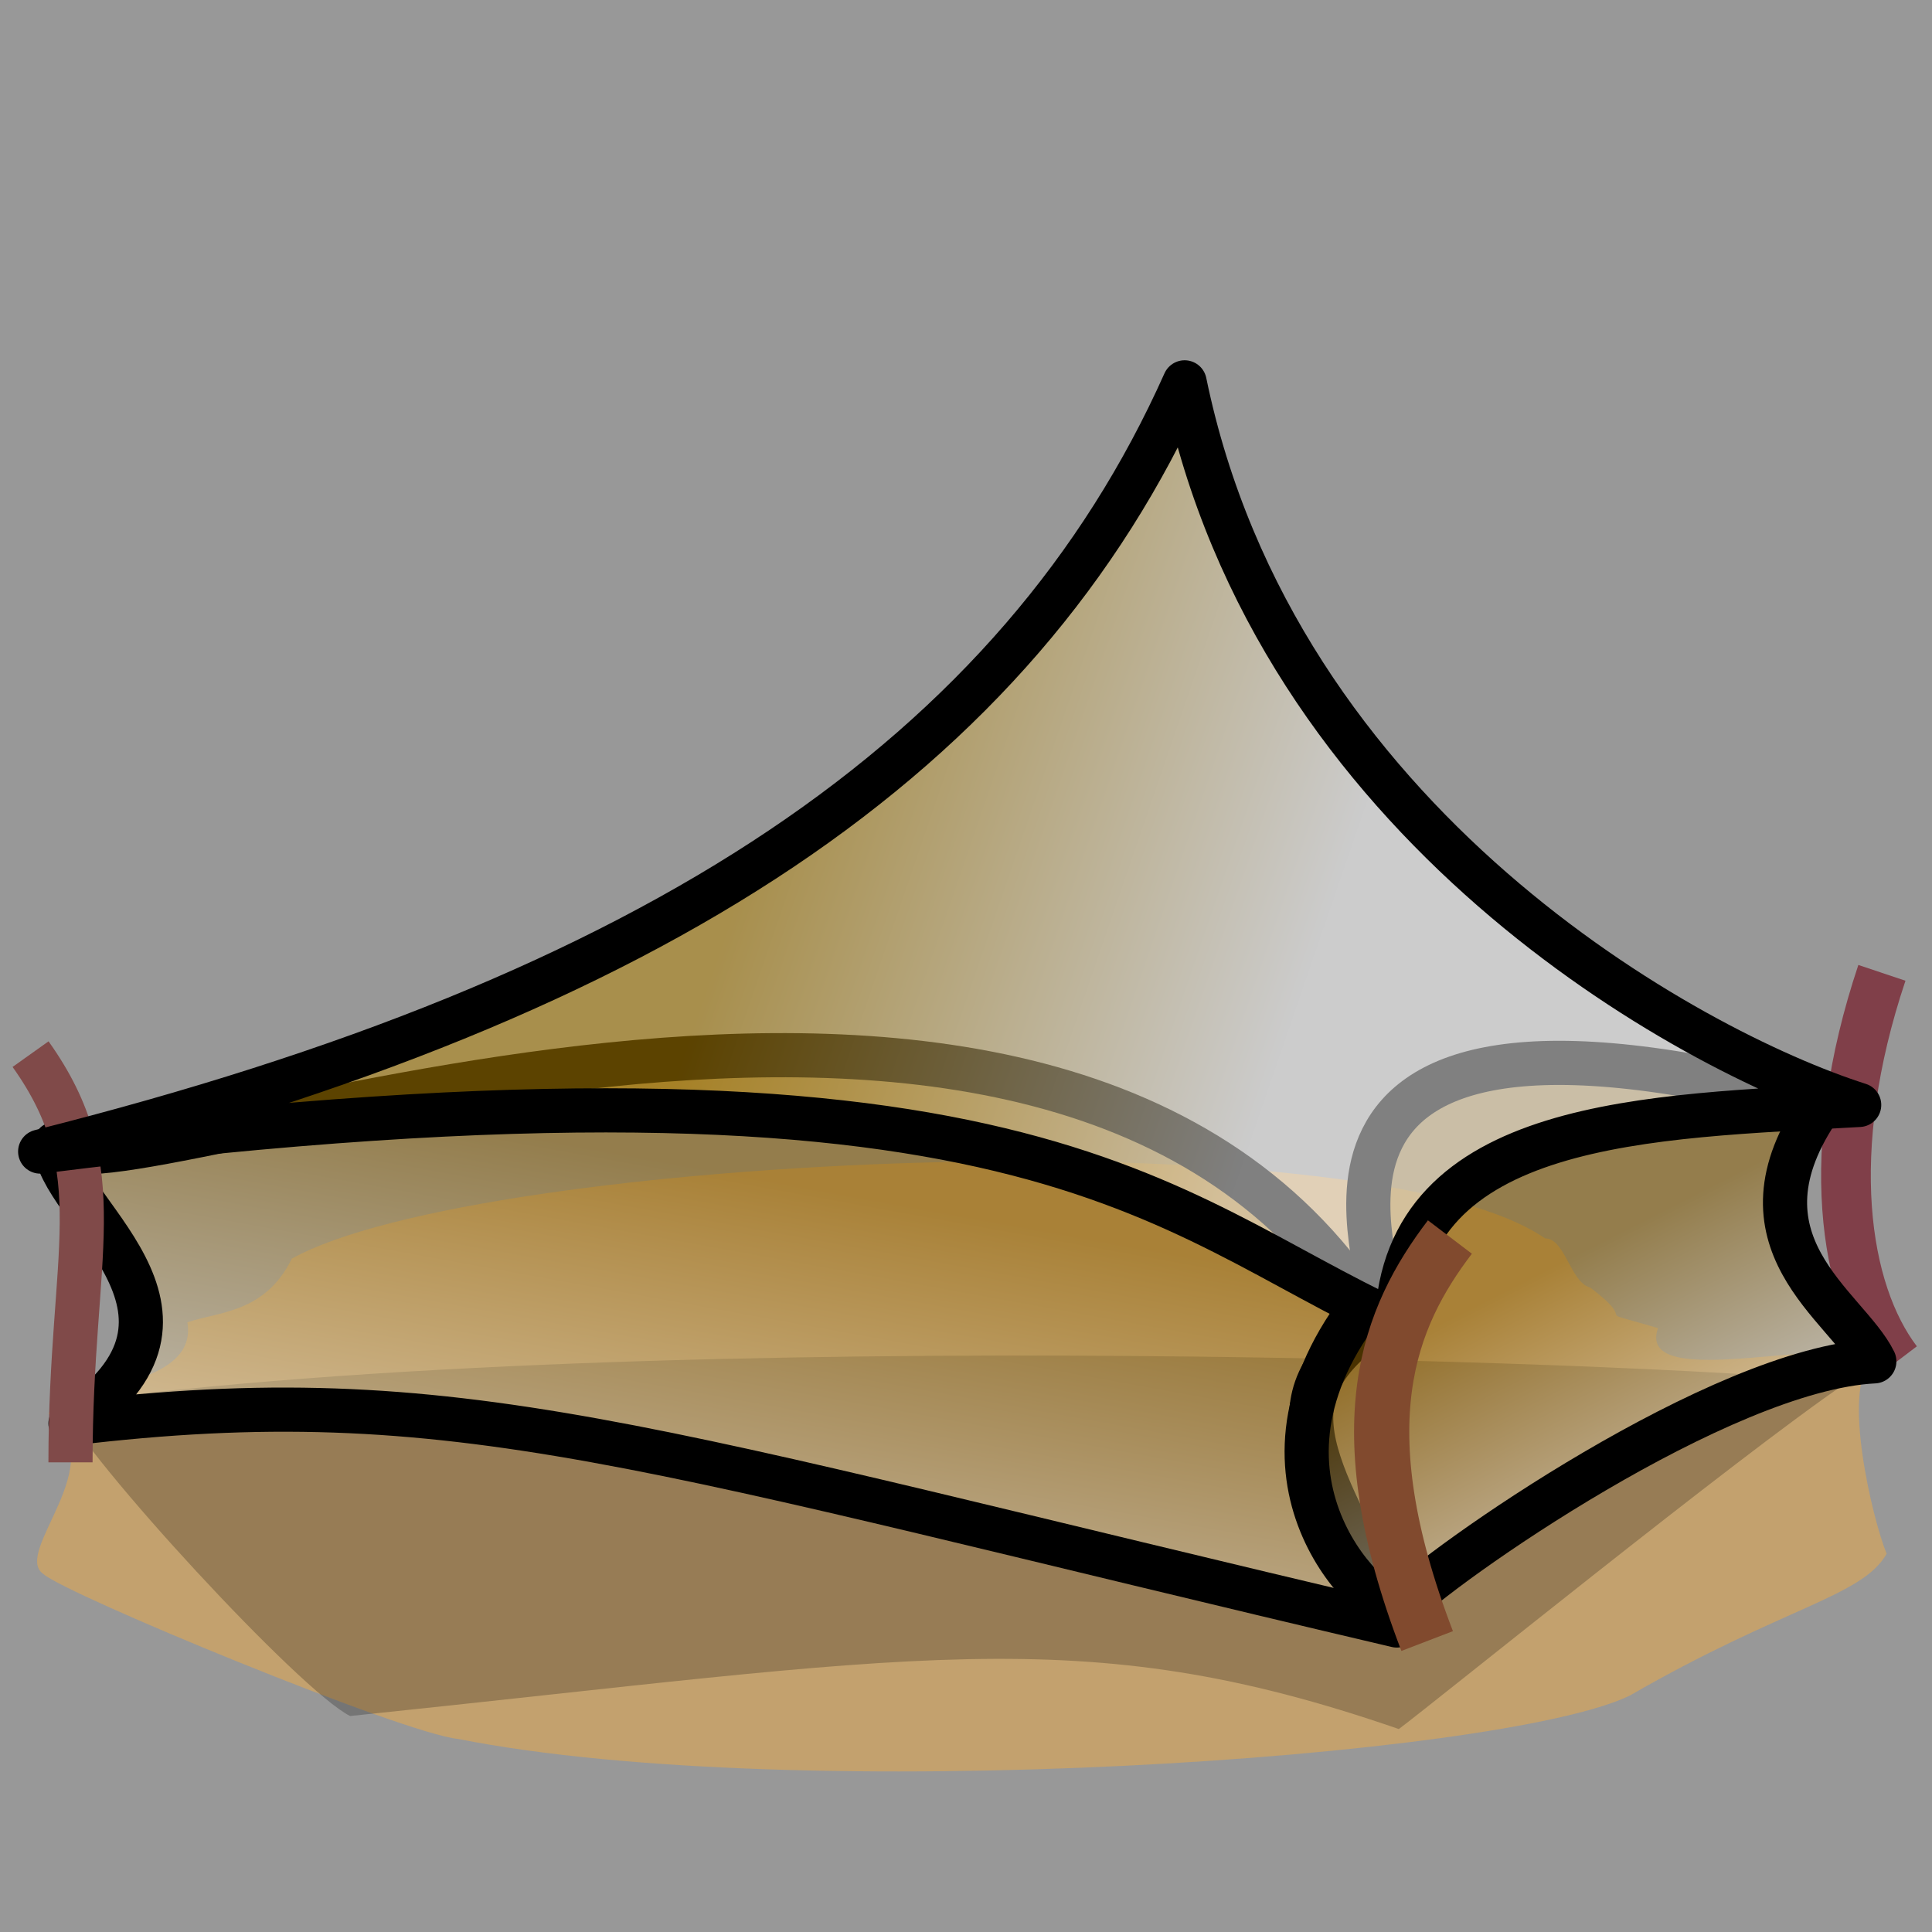
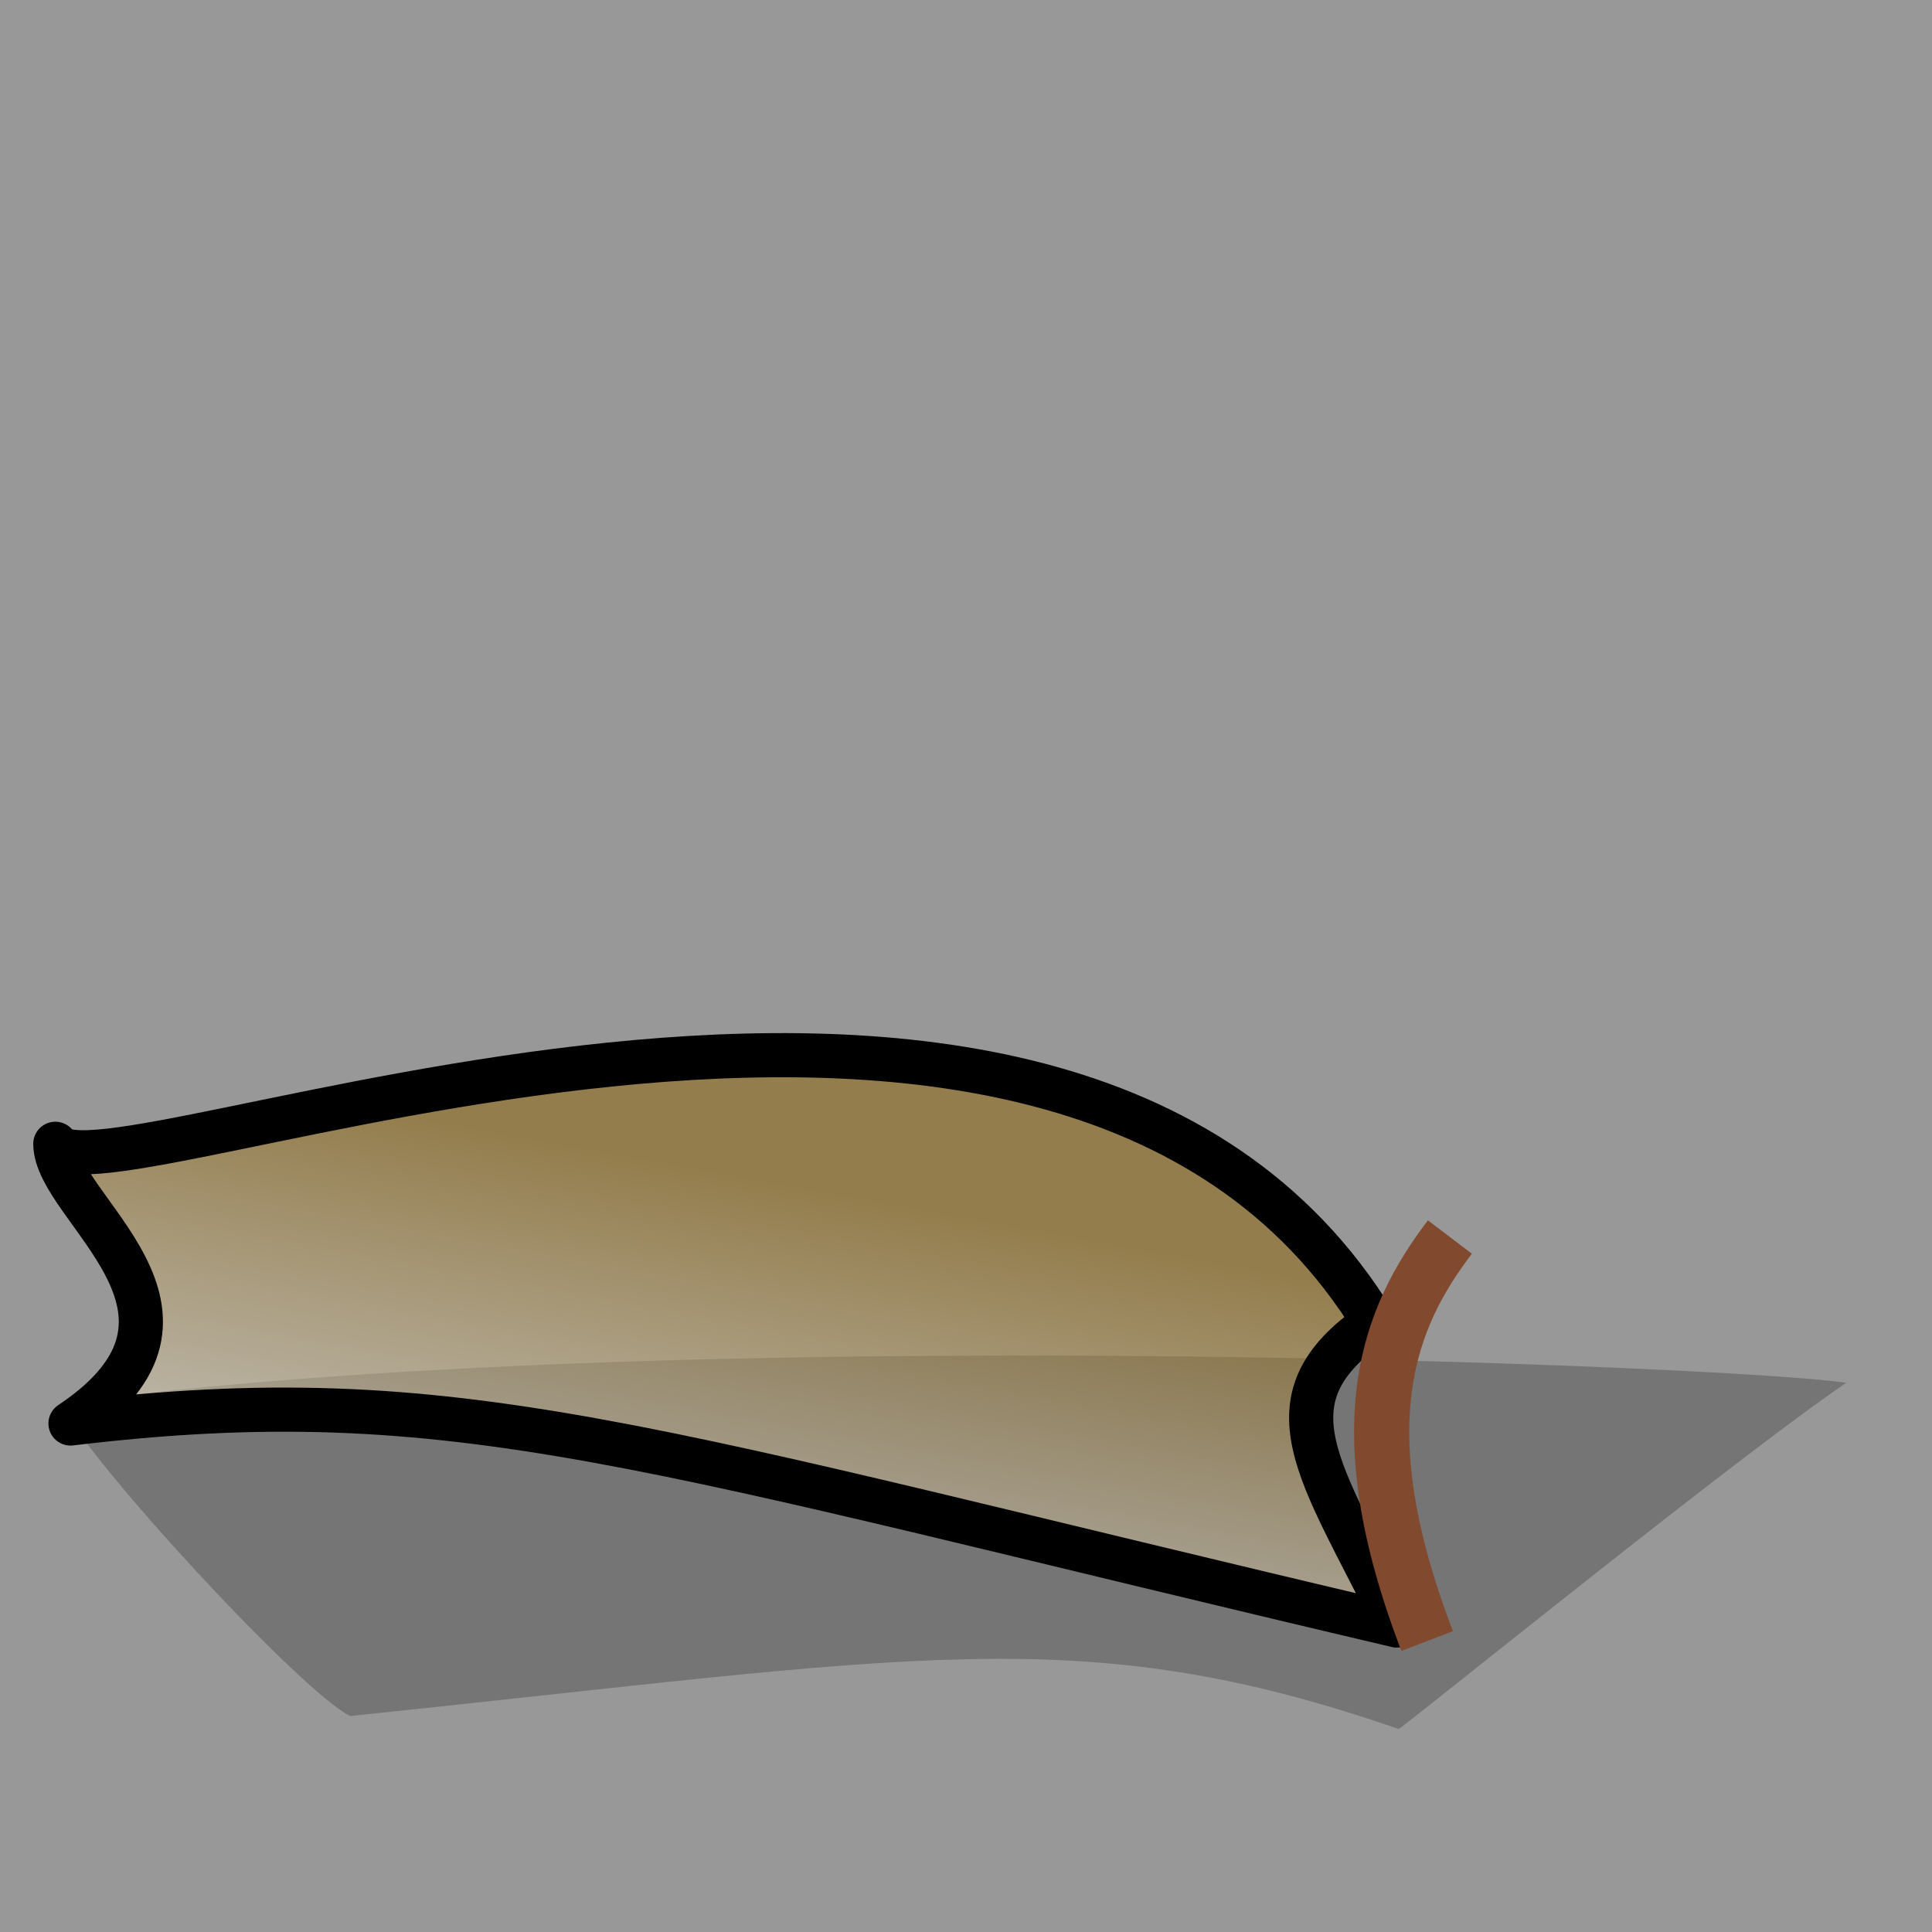
<svg xmlns="http://www.w3.org/2000/svg" xmlns:xlink="http://www.w3.org/1999/xlink" fill="#000" fill-opacity="0.5" stroke="none" viewBox="0 0 437.5 437.5">
  <rect x="0" y="0" width="437.5" height="437.5" fill="#333333" stroke="none" />
  <defs>
    <linearGradient id="linearGradient229">
      <stop offset="0" stop-color="#8f6200" />
      <stop offset="1" stop-color="#fff" />
    </linearGradient>
    <linearGradient id="linearGradient222" x1=".335" x2=".655" y1=".814" y2=".871">
      <stop offset="0" stop-color="#b78500" />
      <stop offset="1" stop-color="#fff" />
    </linearGradient>
    <linearGradient id="linearGradient228" x1=".47" x2=".313" xlink:href="#linearGradient229" y1=".442" y2=".982" />
    <linearGradient id="linearGradient232" x1=".37" x2=".575" xlink:href="#linearGradient229" y1=".553" y2=".961" />
  </defs>
-   <path d="m42.429,299.434c2.697,15.582-29.314,14.229-31.427,20.726 14.932,11.025-8.4,31.344-1.172,36.283 5.131,4.603 81.424,36.124 93.963,37.35 76.781,15.182 236.116,4.331 265.27-9.829 34.937-20.16 52.604-22.346 58.165-32.108-3.292-8.095-10.147-37.274-3.456-43.562-5.575-7.143-53.632,7.672-48.319-7.549-16.841-4.933-3.289-.032-15.34-9.174-4.503-1.154-5.676-11.14-10.228-11.14-41.056-28.252-241.393-19.002-283.805,4.588-6.05,12.333-16.582,12-23.651,14.415z" fill="#ea4" fill-rule="evenodd" stroke="none" />
  <path d="m13.715,317.844c5.964,12.745 54.378,65.192 65.569,70.75 128.085-13.288 165.293-22.008 237.478,2.948 8.118-6.048 76.81-61.735 101.319-78.406-25.796-3.932-268.211-13.82-404.365,4.708z" fill="#000" fill-opacity=".227" fill-rule="evenodd" stroke="none" />
  <path d="m12.53,259.009c0,14.662 41.191,38.121 3.433,63.34 87.563-10.49 128.93,5.492 300.351,45.745-17.225-35.125-30.847-51.024-5.149-68.618-72.12-117.882-290.054-24.358-298.635-40.467z" fill="url(#linearGradient228)" fill-rule="evenodd" stroke="#000" stroke-linejoin="round" stroke-width="10" />
-   <path d="m429.589,308.273c-12.052-15.875-16.995-47.505-3.432-87.972" fill="none" stroke="#803f49" stroke-width="11.25" />
-   <path d="m15.963,331.146c0-47.697 9.837-65.931-9.042-92.438" fill="none" stroke="#804a49" stroke-width="10" />
-   <path d="m316.314,364.575c10.18-10.435 73.28-54.543 108.127-56.302-6.143-12.592-33.751-26.981-12.014-58.061-136.224-36.145-95.157,42.227-101.262,42.227-34.326,40.466-.927,72.136 5.149,72.136z" fill="url(#linearGradient232)" fill-rule="evenodd" stroke="#000" stroke-linejoin="round" stroke-width="10" />
-   <path d="m9.097,260.768c139.807-35.189 221.402-89.696 259.161-174.184 20.651,100.231 114.157,151.312 152.75,163.628-47.147,2.693-102.978,3.069-104.695,49.264-53.791-24.632-83.526-66.859-307.217-38.708z" fill="url(#linearGradient222)" fill-rule="evenodd" stroke="#000" stroke-linejoin="round" stroke-width="10" />
  <path d="m323.18,371.613c-18.88-49.173-8.581-73.417 5.149-91.49" fill="none" stroke="#814a2e" stroke-width="12.5" />
</svg>